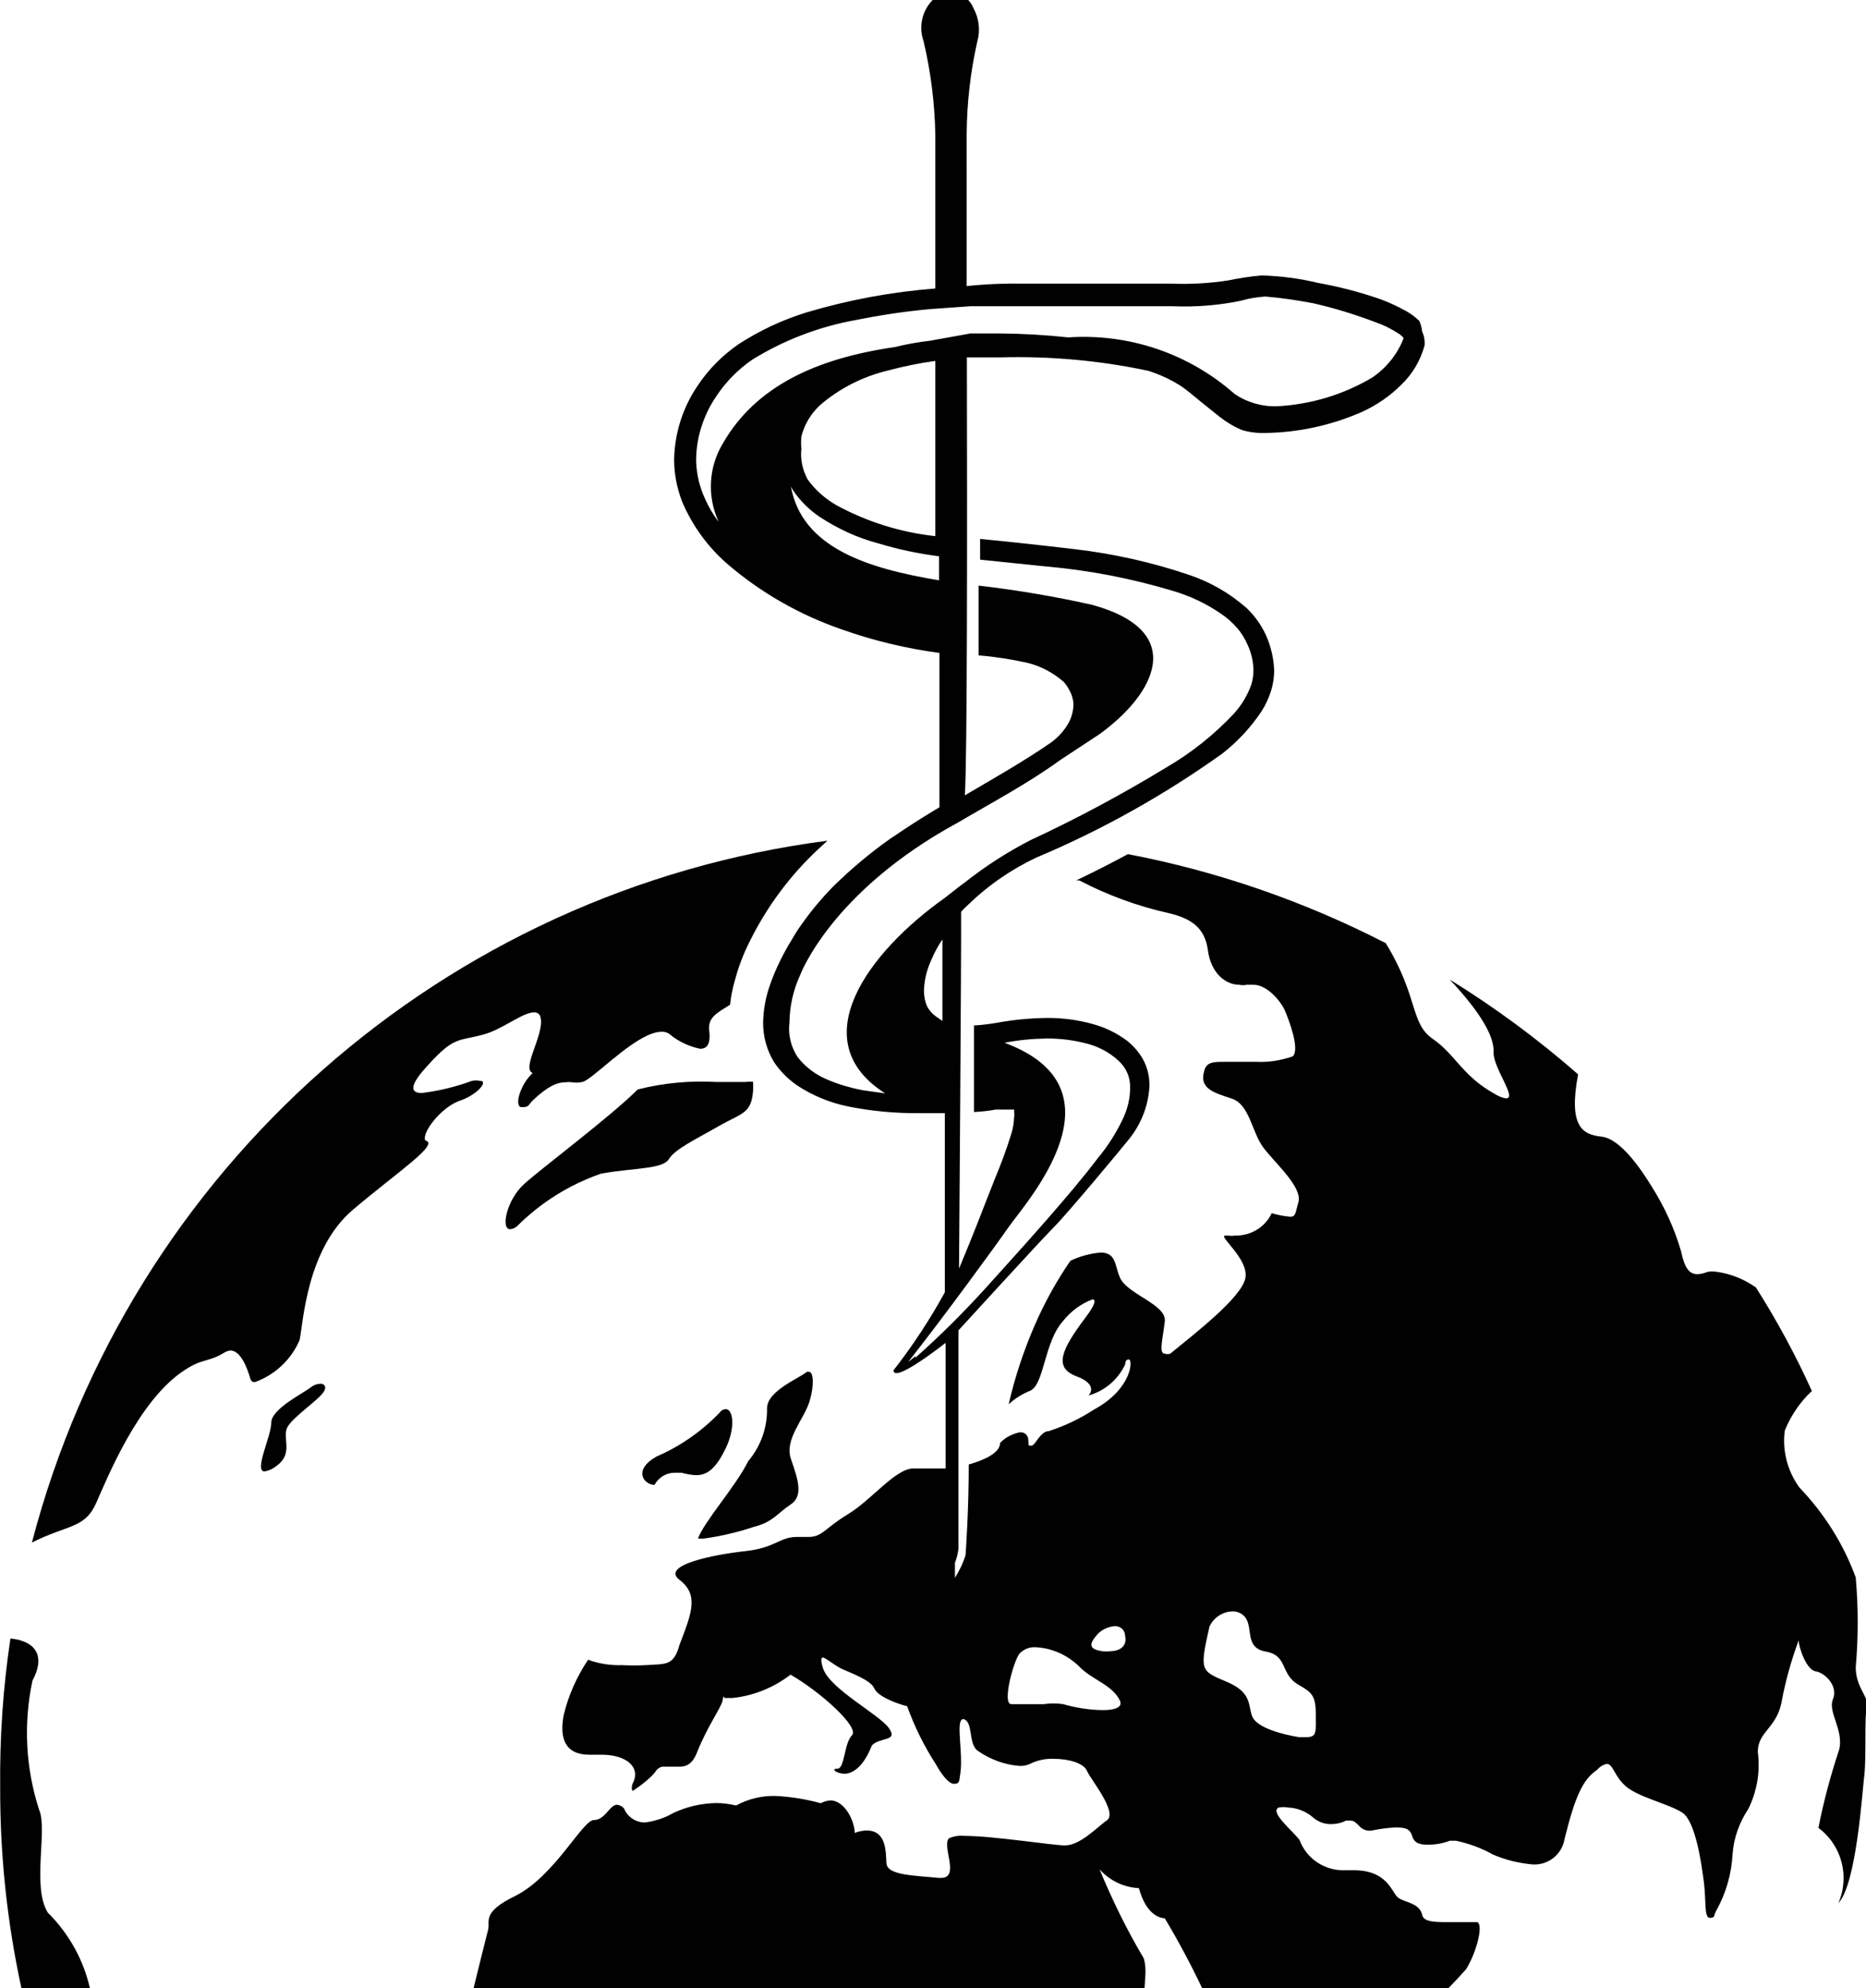
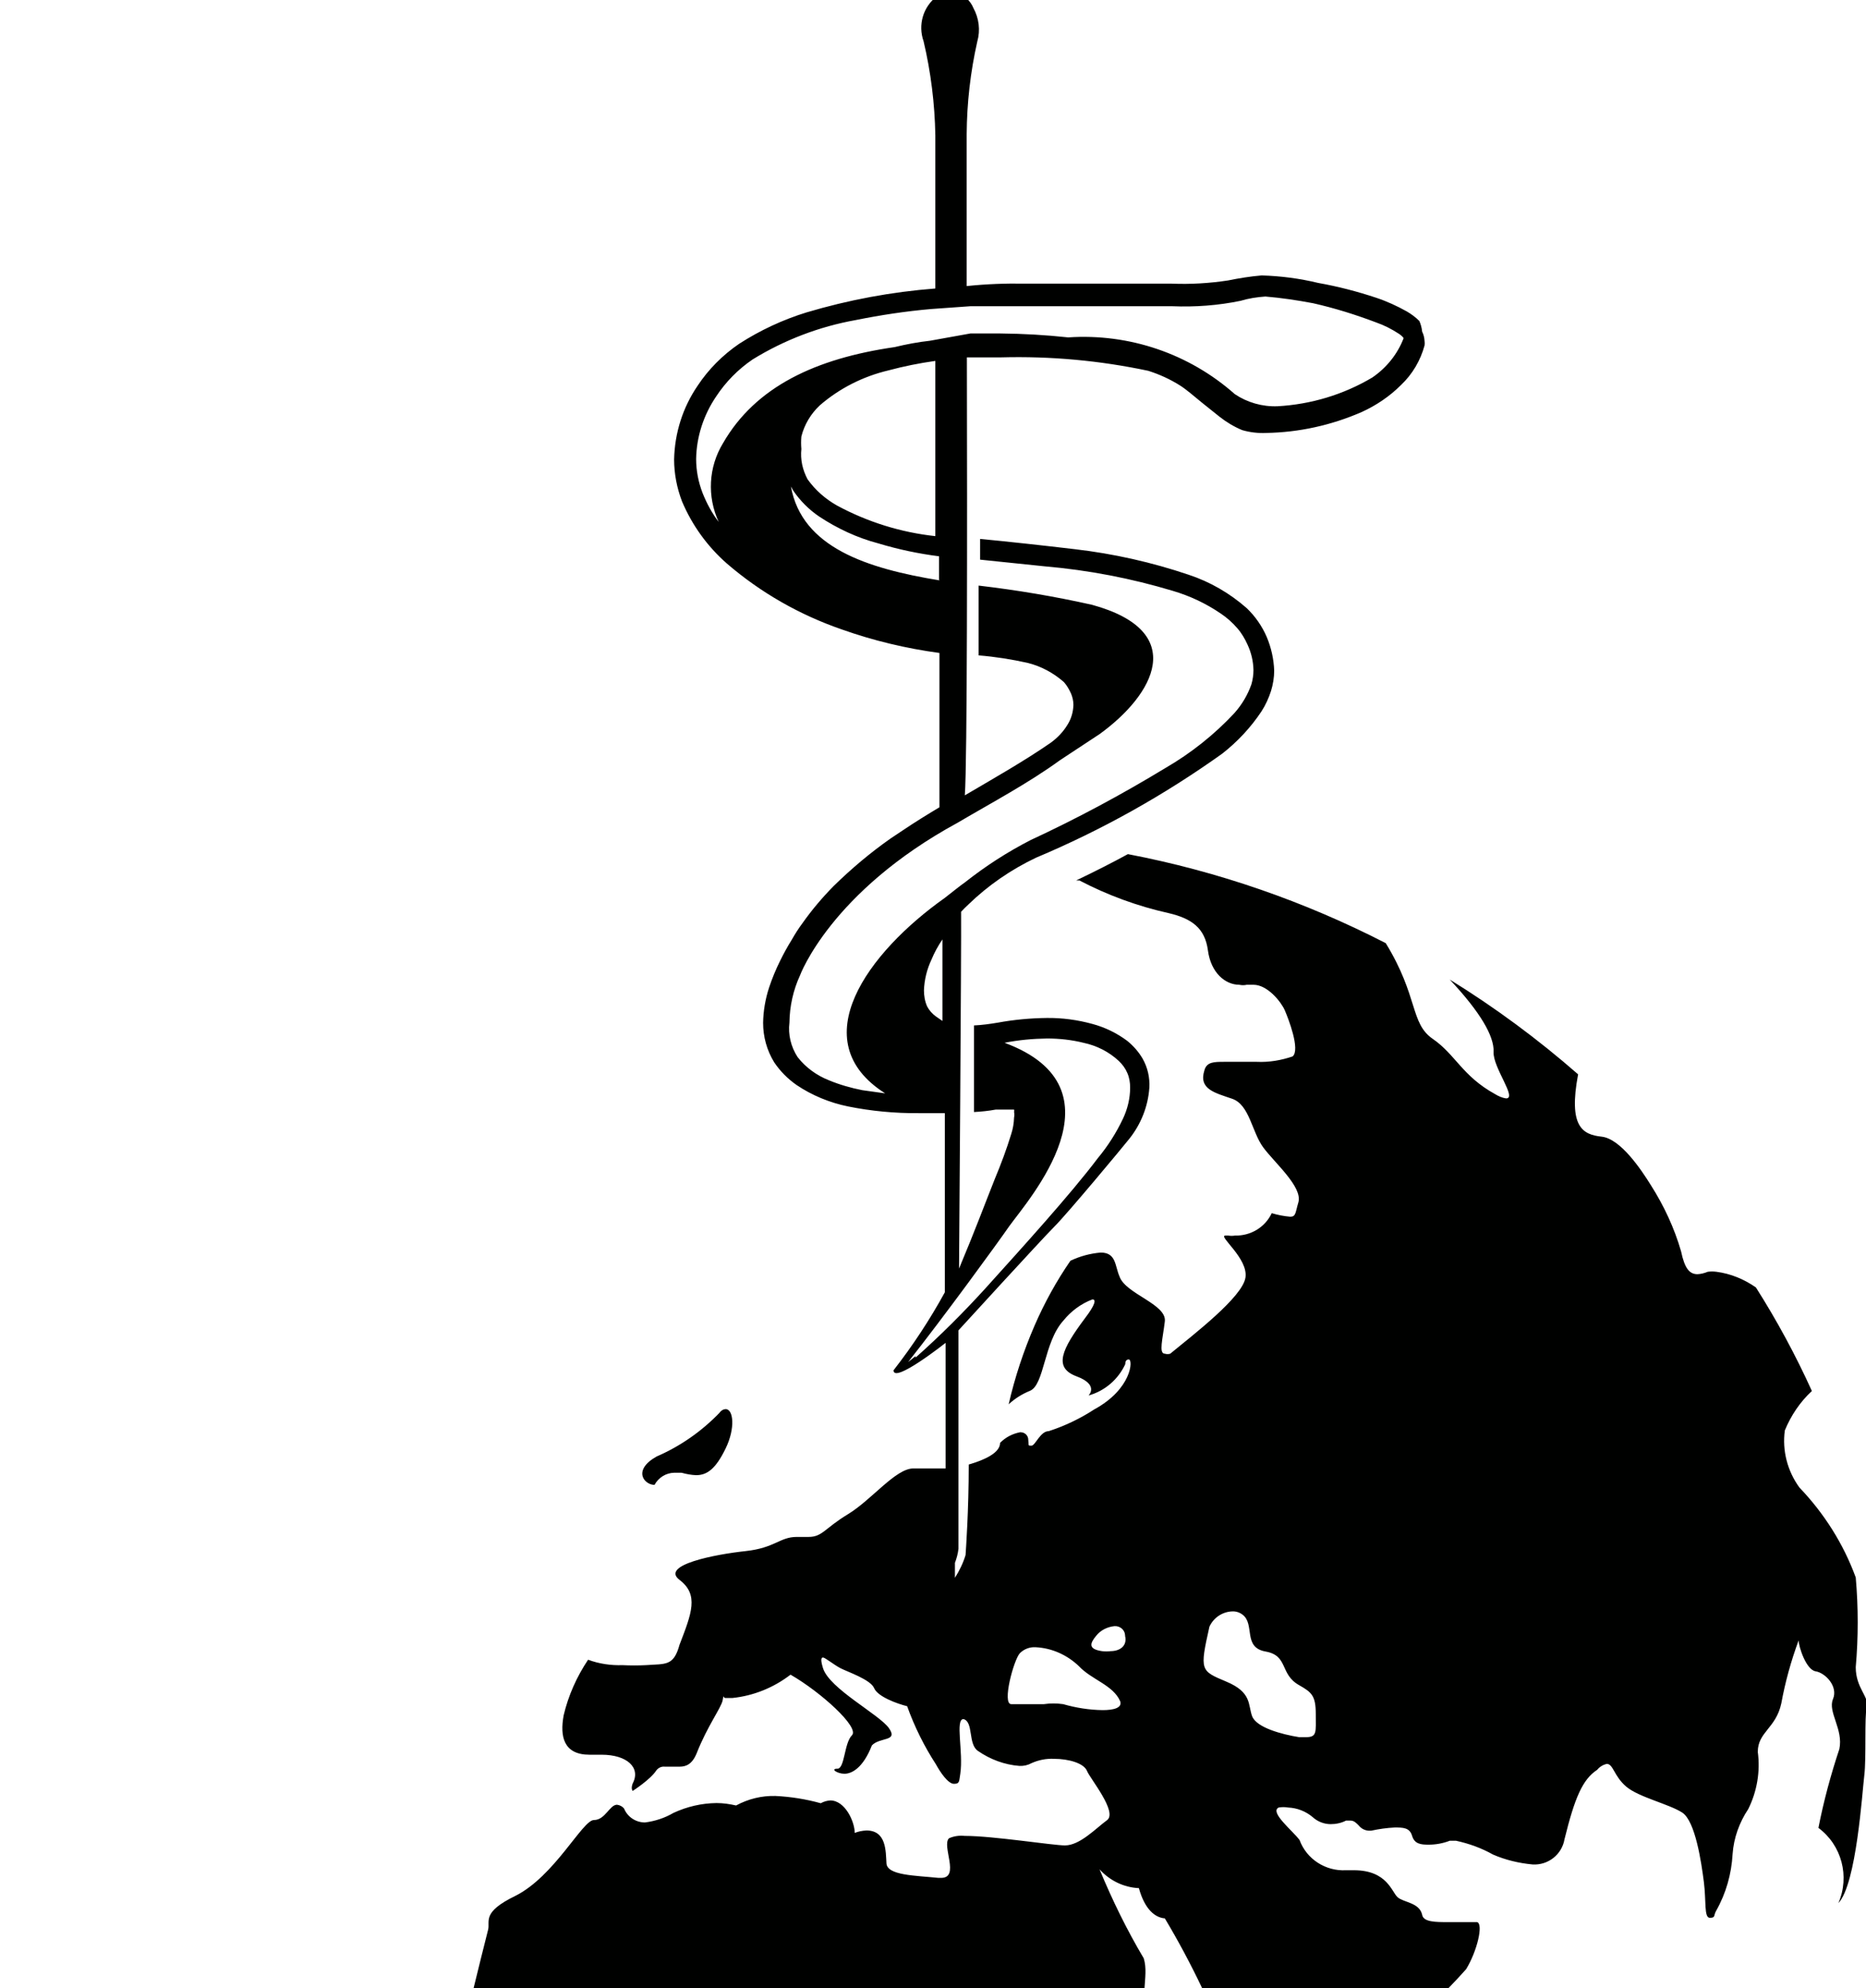
<svg xmlns="http://www.w3.org/2000/svg" version="1.1" id="RUCK_x5F_Logo_x5F_Hintergrund" x="0px" y="0px" viewBox="0 0 1000.1 1065.5" style="enable-background:new 0 0 1000.1 1065.5;" xml:space="preserve">
  <style type="text/css">
	.st0{fill:#000100;}
</style>
  <g id="Ebene_2_1_">
    <g id="Ebene_1-2">
      <g id="Gruppe_maskieren_24">
        <g id="Ebene_2-2">
          <g id="Ebene_1-3">
-             <path id="Pfad_60" class="st0" d="M257.3,579.2c-1.5-0.3-2.9-0.3-4.4,0c-8.6,3.2-17.7,5.4-26.8,6.5c-5.3,0-6.9-2.7,0-11.2       c17.1-19.7,18.5-16.2,32.5-20c10.7-2.7,21.2-12,27.7-12c1.7-0.1,3.2,1.1,3.4,2.7c2.3,8.8-10.5,27.5-4.2,29.8       c-6.9,6.3-10.1,18.3-5.9,18.3c4.2,0,3.4-1.1,5.9-3.6c8.2-7.8,13.3-9.7,17.1-9.7c1.5-0.2,2.9-0.2,4.4,0c1.3,0.2,2.5,0.2,3.8,0       c1.3-0.1,2.5-0.5,3.6-1.3c7.8-4.8,28.1-25.8,40.1-25.8c1.6-0.1,3.2,0.3,4.4,1.3c4.7,3.9,10.4,6.6,16.4,7.8       c3.6,0,5.7-2.5,4.8-9.7c-0.8-7.2,4.2-9.5,11.2-13.9c0.4-4.3,1.3-8.6,2.5-12.8c1.9-7.3,4.6-14.4,8-21.1l0,0       c9.2-18.6,21.7-35.5,36.9-49.6l4.8-4.4c-205.4,26.7-374,175.6-426.4,376.1c19.2-9.7,28.3-7.4,34.4-21.1s22.8-55.3,47.3-71.2       c9.7-6.5,12.6-4.2,21.1-9.3c1.1-0.7,2.3-1.2,3.6-1.3c5.3,0,8.8,8.6,10.7,15.2c0.3,1.2,1.4,1.9,2.5,1.7       c10.7-3.9,19.4-12,23.9-22.6c1.9-9.3,3.8-48.7,28.5-69.7c24.7-20.9,46.8-35.3,38.8-37.2c-1.9-4.2,8.4-17.5,18.1-21.1       C255.8,586.8,262,579.2,257.3,579.2z" />
-             <path id="Pfad_61" class="st0" d="M399.5,579.8H384c-14.2-0.8-28.4,0.5-42.2,4c-14.5,14.5-51.5,42.2-60.8,50.6       c-9.4,8.4-12.8,24.3-7.6,24.3c1.3-0.1,2.5-0.6,3.6-1.5c12.7-12.7,28.1-22.4,45.2-28.3c18.1-3.2,32.9-2.3,36.3-7.8       s14.7-10.7,26.8-17.7c12.1-6.9,17.3-6.5,18.3-18.6l0,0c0.1-1.7,0.1-3.4,0-5.1C402.2,579.6,400.9,579.6,399.5,579.8z" />
-             <path id="Pfad_62" class="st0" d="M173.6,745.7c1.7-2.9,0-4.2-1.9-4.2c-1.9,0.1-3.6,0.7-5.1,1.9c-4,3.2-21.2,11.6-21.2,18.9       c0,7.4-9.5,26.2-3.6,26.2c2.3-0.4,4.5-1.4,6.3-2.9c9.7-6.9,2.7-15.4,6.1-21.1S170.7,750.3,173.6,745.7z" />
            <path id="Pfad_63" class="st0" d="M350.8,795.7c2.1-3.9,6.1-6.4,10.5-6.5h4c2.5,0.7,5.2,1.2,7.8,1.3c5.9,0,10.5-3.4,15.8-14.3       c5.3-10.9,4.2-21.1,0-21.1c-1.4,0.1-2.6,0.9-3.4,2.1c-9.6,9.9-20.9,17.8-33.6,23.3C338.8,787.9,345.3,795.7,350.8,795.7z" />
-             <path id="Pfad_64" class="st0" d="M374.1,824.4c1.2,0.2,2.4,0.2,3.6,0c9.1-1.3,18-3.4,26.6-6.3c9.7-2.3,12.6-7.4,19.6-12       c6.9-4.6,3.6-13.9,0-24.3c-3.6-10.4,6.9-21.1,9.9-30.6c2.9-9.6,1.9-16,0-16c-0.4-0.2-1.1-0.2-1.5,0       c-4.2,3.6-21.2,10.1-21.2,19.5c0.2,10.3-3.4,20.4-10.1,28.3C394.5,796.3,377.4,815.3,374.1,824.4z" />
          </g>
        </g>
      </g>
      <path class="st0" d="M253.8,1065.5h359.6c0.3-5.4,1.2-10.9-0.4-16.1c-9.1-15.3-16.9-31.3-23.7-47.7c5.4,6,12.9,9.7,21.1,10.1    c3.2,11.6,8.8,15.8,13.9,16.2c7.3,12.2,13.9,24.6,20,37.4h132c3.3-3.4,6.4-6.7,9.5-10.2c5.9-9.7,9.3-24.1,5.9-25.2h-15.4    c-6.9,0-13.5,0-14.1-4c-1.5-6.5-9.9-6.5-13.1-9.3c-3.2-2.7-5.5-14.5-23.5-14.5h-4.2c-10.9,0.6-21.1-5.9-24.9-16.2    c-3.8-5.1-16.2-14.9-11.2-17.4c1.7-0.3,3.4-0.3,5.1,0c4.8,0.2,9.4,2,13.1,5.1c2.6,2.4,6.1,3.8,9.7,3.8c2.8,0,5.7-0.6,8.2-1.9h2.5    c1.9,0,3.2,1.5,4.4,2.7c1.3,1.6,3.1,2.5,5.1,2.7h1.5c4.1-0.9,8.4-1.5,12.6-1.7c4.4,0,8,0,9.3,4.4s4.6,4.8,8.8,4.8    c3.9,0,7.8-0.7,11.4-2.1h3.4c6.9,1.5,13.6,3.9,19.8,7.4c6.7,2.9,13.8,4.6,21.2,5.3c8.3,0.5,15.7-5.3,17.1-13.5    c5.5-22.3,9.7-32.1,17.5-37.2c1.3-1.6,3.1-2.7,5.1-3.2c3.6,0,3.8,6.5,10.5,12.2s22.9,9.3,30,13.9s10.3,27.1,11.6,37.2    c1.3,10.1,0,19.2,3.2,19.2s1.9-1.3,3.4-3.8c5.3-9.4,8.2-19.7,8.8-30.4c0.6-8.6,3.6-16.9,8.4-24.1c4.7-9.5,6.5-20.1,5.1-30.6    c0-10.7,9.7-12.6,12.6-26c2.1-11.5,5.2-22.7,9.3-33.8c0,3.4,4,15.8,9.1,16.6c5.1,0.8,12.2,8,9.3,14.9s5.7,16.2,3.4,26.8    c-4.6,13.8-8.4,27.9-11.2,42.2c12.5,9.3,16.9,26,10.7,40.3c9.7-10.1,12.8-59.8,13.9-68.6s0-31.3,1.3-36.7s-5.9-9.9-5.9-21.1    c1.4-16,1.4-32.1,0-48.1c-6.6-18-16.9-34.3-30.2-48.2c-6.4-8.8-9.3-19.8-7.8-30.6c3.3-8,8.2-15.3,14.5-21.1    c-8.7-19.2-18.7-37.7-30-55.5c-6.3-4.4-13.5-7.4-21.2-8.4c-1.6-0.2-3.1-0.2-4.6,0c-1.7,0.7-3.6,1.2-5.5,1.3    c-4.4,0-6.9-3.2-8.8-12.2c-3.6-12.5-9.2-24.5-16.2-35.5c-5.1-8.2-16.2-24.9-26.4-26c-10.2-1.1-17.9-5.3-12.6-33.4    c-21.5-18.8-44.5-35.8-68.8-50.8c16.4,17.5,23.9,30.4,23.5,38.8c-0.4,8.4,12.8,24.9,6.7,24.9c-2.1-0.3-4.1-1.2-5.9-2.3    c-17.6-9.7-21.2-21.2-33.4-29.6c-12.2-8.4-7.6-22.6-25.2-51.3c-43.6-22.4-90.1-38.5-138.2-47.7c-8.4,4.6-17.7,9.3-27.7,14.1h1.7    c15.1,7.9,31.2,13.8,47.8,17.5c12.4,2.9,19.5,8,21.1,20c1.6,12,9.3,18.4,16.8,18.4c1.4,0.3,2.7,0.3,4,0h3.6    c7.6,0,14.9,9.3,16.8,13.7c1.9,4.4,8.4,21.1,4.2,24.7c-6.2,2.1-12.6,3.2-19.2,2.9h-17.4c-5.5,0-9.5,0-10.7,4.6    c-3.2,10.1,5.7,12,14.9,15.2c9.3,3.2,10.5,17.7,16.6,26c6.1,8.3,21.1,21.1,18.9,29.4c-1.7,5.7-1.3,7.8-4.4,7.8    c-3.4-0.3-6.6-0.9-9.9-1.9c-3.6,7.6-11.3,12.2-19.7,12c-1.2,0.2-2.4,0.2-3.6,0h-1.5c-4.4,0,12.4,12.2,10.7,22.6    c-1.7,10.4-27.5,30.2-40.3,40.7c-0.9,0.3-2,0.3-2.9,0c-3.4,0-1.1-8,0-17.3c1.1-9.3-21.1-14.7-24.3-24.1    c-2.5-5.7-1.7-12.8-10.1-12.8c-5.7,0.5-11.2,2-16.2,4.4c-7.5,10.9-13.9,22.5-19.2,34.7c-5.9,13.6-10.6,27.8-13.9,42.2    c3.4-3.1,7.2-5.5,11.4-7.2c7.8-3.2,7.4-26,17.9-37.6c4.1-5.1,9.5-9.1,15.6-11.4c2.1,0,1.5,2.9-4,10.1    c-12.4,16.6-17.1,26.4-4.6,31.1c12.4,4.6,6.5,10.3,6.5,10.3c8.7-2.4,15.9-8.6,19.7-16.8c0-1.7,0.6-2.5,1.9-2.5    c2.3,0,1.7,15.8-18.6,26.8c-7.5,4.9-15.7,8.8-24.3,11.6c-4.6,0-7.2,7.8-9.3,7.8s-1.3,0-1.7-3.2c0-2.2-1.8-4-4.1-4h-0.3    c-4.1,0.8-7.8,2.7-10.7,5.7c0,5.3-8.2,9.1-16.8,11.6c0,24.7-1.5,45.4-1.7,48.5c-1.3,4.3-3.3,8.4-5.7,12.2v-8    c0.9-2.4,1.6-4.9,1.9-7.6v-117c0,0,44.5-48.7,51.5-55.7c6.9-6.9,36.3-42.2,40.1-47c6.2-7.8,10-17.3,10.7-27.3    c0.3-5.5-0.9-10.8-3.6-15.6c-2.1-3.6-4.9-6.8-8.2-9.5c-5.6-4.2-12-7.3-18.7-9.1c-8-2.2-16.2-3.3-24.5-3.2    c-8.7,0.1-17.6,0.9-26.2,2.5c-4.2,0.7-8.5,1.3-12.8,1.5v46.4c3.9-0.2,7.8-0.6,11.6-1.3h9.9c0.1,0.4,0.1,0.8,0,1.3    c0.2,0.9,0.2,2,0,2.9c-0.1,3.1-0.6,6-1.5,8.8c-2.5,8.2-5.5,16.2-8.8,24.1c-5.7,14.3-10.1,26.4-19.2,48.1c0,0,1.3-173,1.1-191.2    c2.1-2.3,1.5-1.5,3.8-3.8c10.6-10.3,22.9-18.8,36.4-25.2c35.2-14.8,68.6-33.5,99.7-55.7c8.2-6.4,15.4-14.1,21.1-22.7    c2.2-3.4,3.9-7.2,5.1-10.9c1.1-3.6,1.7-7.3,1.7-10.9c-0.2-6.2-1.6-12.4-4-18.1c-2.5-5.8-6.2-11.1-10.7-15.4    c-9.1-8-19.6-14.1-31.1-17.9c-19.8-6.7-40.3-11.3-61-13.7c-16-1.9-36.9-4.2-50.8-5.5v11.1l34.8,3.6c23.2,2,46.1,6.4,68.4,13.1    c9.2,2.7,17.9,6.8,25.8,12.2c3.3,2.2,6.2,4.8,8.8,7.8c2.3,2.6,4.1,5.7,5.5,8.8c2,4.3,3.1,8.9,3.2,13.7c0,2.5-0.4,5.2-1.1,7.6    c-2,5.7-5.1,10.9-9.1,15.4c-10.8,11.6-23.3,21.5-36.9,29.4c-23.4,14.2-47.4,27.1-72.2,38.6c-12.5,6.4-24.3,14-35.3,22.7    c-2.5,1.7-8.4,6.5-10.9,8.4c-41.2,29.2-76.2,76.6-31.9,104.7l-12.2-1.7c-6.1-1.2-12.1-2.9-17.9-5.3c-6.6-2.6-12.4-6.8-16.8-12.4    c-3.6-5.5-5.2-12.1-4.4-18.5c0.1-8.7,2-17.4,5.7-25.4c0,0,16.4-44.7,84.4-81.7c18.5-10.9,37.8-21.1,55-33.6l21.1-13.9    c29.2-21.1,48.1-55-4-69.3c-20.1-4.5-40.3-7.9-60.8-10.3v37.4c8.8,0.7,17.6,2.1,26.2,4c7.3,1.8,13.9,5.4,19.5,10.3    c1.6,1.8,2.8,3.9,3.8,6.1c0.8,1.9,1.3,4,1.3,6.1c-0.1,3.8-1.2,7.6-3.2,10.7c-2.3,3.8-5.3,6.9-8.8,9.5    c-14.3,9.9-30.2,18.9-46.2,28.3c1.3-17.8,1.3-141.7,1.1-234.7h18.5c26.4-0.7,52.8,1.7,78.7,7.2c6,1.9,11.7,4.5,17.1,7.9    c3.6,2.3,7.4,5.7,11.6,9.1l9.5,7.6c3.7,2.9,7.8,5.4,12.2,7.2c4.2,1.2,8.5,1.7,12.8,1.5c17.6-0.3,34.9-4.1,51.2-11.2    c7.9-3.6,15.1-8.5,21.1-14.5c6.1-5.8,10.4-13.1,12.6-21.2c0.1-0.7,0.1-1.6,0-2.3c-0.1-1.8-0.5-3.5-1.3-5.1c-0.2-2-0.7-3.9-1.5-5.7    c-2-2-4.3-3.7-6.7-5.1c-5.2-2.9-10.6-5.4-16.3-7.3c-10.2-3.4-20.6-6.1-31.3-8c-9.9-2.4-20-3.7-30.2-4c-6.1,0.5-12.2,1.5-18.1,2.7    c-9.9,1.5-20,2.1-30,1.7h-78.5c-10.5-0.2-21.1,0.2-31.5,1.3V72c0.1-16.7,2-33.5,5.7-49.8c1.7-6,0.9-12.4-2.1-17.9    c-0.8-2-2.1-3.8-3.8-5.3l-2.1-1.5h-5.1c-2-0.1-4.1,0.2-5.9,1.1L502.2-2c-7.5,5.6-10.3,15.4-7.2,24.1c3.9,16.5,6,33.5,6.3,50.4    v82.1c-23.4,1.8-46.5,6.1-69,12.8c-12.7,3.9-24.9,9.6-36.1,16.8c-8.8,6-16.5,13.7-22.3,22.5c-8,11.7-12.3,25.4-12.6,39.5    c0,7.7,1.5,15.3,4.2,22.4c5.4,12.8,13.6,24.2,24.1,33.4c18.1,15.6,39,27.5,61.6,35.3c16.9,6,34.5,10.2,52.3,12.6v82.7    c-6.7,4-13.5,8.2-20,12.6l-6.3,4.2c-10.8,7.6-20.9,16.1-30.4,25.4c-6.1,6.2-11.7,12.8-16.7,19.9c-2.1,2.8-4,5.8-5.7,8.8    c-2.3,3.7-4.4,7.5-6.3,11.4c-2.3,4.6-4.3,9.5-5.9,14.3c-2,6.1-3.1,12.5-3.2,18.9c0,7.5,2,14.7,5.9,21.1c3.2,4.8,7.3,8.9,12,12.2    c8.3,5.6,17.8,9.5,27.6,11.5c12.4,2.5,25.1,3.7,37.8,3.6h14.1v96c-8,14.6-17.2,28.6-27.5,41.8c0,7.4,27.9-14.7,27.9-14.7v67.3    h-17.3c-9.5,0-22.3,16.8-35,24.5c-12.7,7.7-13.7,12.2-21.2,12.2h-6.3c-9.1,0-11.6,5.9-27.5,7.6c-15.9,1.7-45.8,7.4-35.3,15.4    c10.5,8,6.5,17.9,0,34.8c-3.2,11.6-7.4,10.1-18.1,10.9c-4.1,0.2-8.3,0.2-12.4,0c-6.3,0.2-12.6-0.7-18.5-2.9    c-6.1,9.1-10.6,19.2-13.1,29.8c-2.1,11.4,0,21.1,13.9,21.1h6.5c13.5,0,21.1,6.9,16.6,15.4c-1.1,2.9,0,4,0,4s9.5-6.1,12.6-10.9    c1.1-1.5,2.8-2.3,4.6-2.1h8c3.4,0,6.7-1.3,9.1-7.2c5.7-14.5,13.1-24.3,13.9-28.3c0.8-4,0-1.3,1.5-1.3h3.8    c11.3-1.2,22-5.5,31.1-12.5c16.2,9.3,37.2,28.3,32.9,32.5c-4.2,4.2-3.8,17.9-7.8,17.9s0,2.7,3.8,2.7c3.8,0,9.9-2.9,14.7-15.2    c4.4-4.6,14.3-1.9,9.1-9.3c-5.3-7.4-31.9-21.1-35.3-32.1c-1.3-4.2-1.1-5.7,0-5.7s5.7,3.8,9.3,5.7c3.6,1.9,16.2,6.1,18.1,10.7    c1.9,4.6,12.4,8.4,17.7,9.7c3.9,10.9,9.1,21.4,15.4,31.1c2.3,4.2,6.5,10.5,9.7,10.5s2.7-1.5,3.4-5.5c1.7-11.6-2.9-29.2,1.7-29.2    c5.5,1.5,2.3,13.5,7.8,17.1c6.5,4.5,14.2,7.4,22.2,8c2.3,0.1,4.5-0.4,6.5-1.5c3.8-1.7,7.9-2.5,12-2.3c7.8,0,16,2.3,17.7,6.5    c1.7,4.2,16.6,22.1,10.7,26.4c-5.9,4.3-14.5,13.5-22.5,13.5c-6.5,0-38.4-5.1-53.8-5.1c-2.8-0.3-5.8,0.1-8.4,1.3    c-4,4,6.1,21.2-4.2,21.2H503c-12.6-1.3-27.5-1.3-27.9-7.8c-0.4-6.5,0-17.6-10.7-17.6c-2.2,0.1-4.3,0.5-6.3,1.3    c0-5.9-5.1-17.4-13.1-17.4c-1.8,0.1-3.5,0.6-5.1,1.5c-7.9-2.2-16.1-3.5-24.3-3.9c-7.4-0.2-14.6,1.6-21.1,5.1    c-3.5-0.8-6.9-1.3-10.5-1.3c-8,0.1-15.8,1.9-23.1,5.3c-4.6,2.7-9.8,4.4-15.2,5.1c-4.8,0-9.3-2.8-11.2-7.4    c-0.9-1.2-2.3-1.9-3.8-2.1c-4,0-6.3,8.2-12.4,8.2s-21.1,30.2-42.2,40.7c-18.1,8.8-13.3,13.5-14.5,18.1    C259,1044.6,256.3,1055,253.8,1065.5z M648.2,871.7c2.2-4.8,6.9-8,12.2-8.2c2-0.1,3.9,0.5,5.5,1.7c6.9,5.1,0,17.6,12.4,19.8    s7.4,12.2,18.1,18.1c6.7,3.8,8.8,5.7,8.8,15.4c0,9.7,0.8,12.4-5.3,12.4h-3.6c-9.3-1.5-22.8-5.1-25.2-11.2    c-2.3-6.1,0-12.8-13.9-18.6C643.4,895.3,642.9,895.3,648.2,871.7z M423.9,260.7l1.3,2.3c3.7,5.4,8.3,10,13.7,13.7    c9.8,6.5,20.5,11.5,31.9,14.5c10.6,3.2,21.5,5.5,32.5,6.9v12.5l0.2,0.4C464.6,304.6,429.8,293.4,423.9,260.7z M429.5,240.6    c-0.2-2.2-0.2-4.5,0-6.7c1.6-6.4,5.1-12.2,9.9-16.7c10.5-9.1,23.2-15.5,36.7-18.7c8.2-2.2,16.6-3.9,25.2-5.1v93.9    c-18.5-2-36.4-7.6-52.7-16.4c-6.2-3.5-11.7-8.3-15.8-14.1C430.1,251.7,428.9,246.2,429.5,240.6L429.5,240.6z M498.4,182.6    c-6.4,0.7-12.7,1.9-18.9,3.4c-42.2,6.1-74.5,21.1-92,51.5c-7.8,12.8-8.6,28.6-2.3,42.2c-3.6-4.7-6.4-9.9-8.6-15.4    c-2.3-5.9-3.5-12.1-3.5-18.4c0.2-11.9,4-23.5,10.7-33.4c5.2-7.9,11.8-14.6,19.6-19.9c16.9-10.4,35.7-17.6,55.3-21.1    c13.4-2.7,26.7-4.7,40.3-5.9l21.1-1.5h108.1c12.3,0.5,24.6-0.4,36.7-2.9c4.3-1.3,8.8-2,13.3-2.3c8.5,0.7,17.1,2,25.6,3.6    c11.5,2.6,22.7,6.1,33.8,10.3c4.3,1.5,8.4,3.6,12.2,6.1c0.9,0.6,1.9,1.4,2.5,2.3c-3.3,8.6-9.2,15.9-16.8,21.1    c-15.5,9.2-32.9,14.4-50.8,15.4c-8.2,0.3-16.2-2-22.9-6.5c-24.5-21.7-56.6-32.6-89.3-30.4c-12.1-1.3-24.2-2-36.3-2.1h-16.1    L498.4,182.6z M505.1,547.1l-3.6-2.5c-1.9-1.4-3.5-3.2-4.6-5.3c-1.2-2.7-1.7-5.7-1.7-8.6c0.2-5.7,1.6-11.3,4-16.4    c1.6-3.9,3.6-7.5,5.9-10.9V547.1z M490.7,727.5v-0.8l-4,3.2c18.9-23.9,47.7-63.4,54.2-72.8c10.3-14.3,63.4-73.9-2.5-98.3    c7.5-1.5,15.2-2.2,22.8-2.3c6.5,0,13.1,0.7,19.5,2.3c7.1,1.5,13.6,4.8,18.9,9.7c2,1.9,3.6,4.1,4.6,6.5c1.1,2.5,1.5,5.2,1.5,7.8    c0,5.8-1.4,11.5-3.8,16.6c-3.6,7.6-8.1,14.7-13.5,21.2c-14.7,19.5-40.7,48.1-60,69.5C516.5,703.2,504,715.7,490.7,727.5z     M587.4,876.7c2.4-3.1,6-4.9,9.9-5.3c2.9-0.2,5.5,1.9,5.7,4.8l0,0c0,0.1,0,0.3,0,0.4c1.3,5.5-2.9,8.2-7.8,8.2h0.2    c-1.6,0.2-3.3,0.2-4.8,0C583.2,883.7,584.1,880.7,587.4,876.7z M591,916.4L591,916.4c-7.2-0.1-14.2-1.2-21.2-3.2    c-3.5-0.5-6.9-0.5-10.3,0h-17.5c-5.1,0,1.3-23.7,4.6-27.3c2.2-2.2,5.3-3.4,8.4-3.2c8.7,0.4,16.9,4.1,23.2,10.1    c6.9,7.4,18.4,10.1,22.2,18.9C601.5,915.2,596.9,916.4,591,916.4z" />
-       <path class="st0" d="M11.5,1065.5h36.7c-3.5-15.5-11.4-29.5-22.6-40.6c-8.6-13.9,0-44.5-4.6-55c-7.3-22.4-8.5-46.3-3.6-69.3    c6.9-12.8,2.3-21.1-11.8-22.6c-4,26.5-5.8,53.3-5.5,80C0,994.1,3.8,1030.1,11.5,1065.5z" />
    </g>
  </g>
</svg>